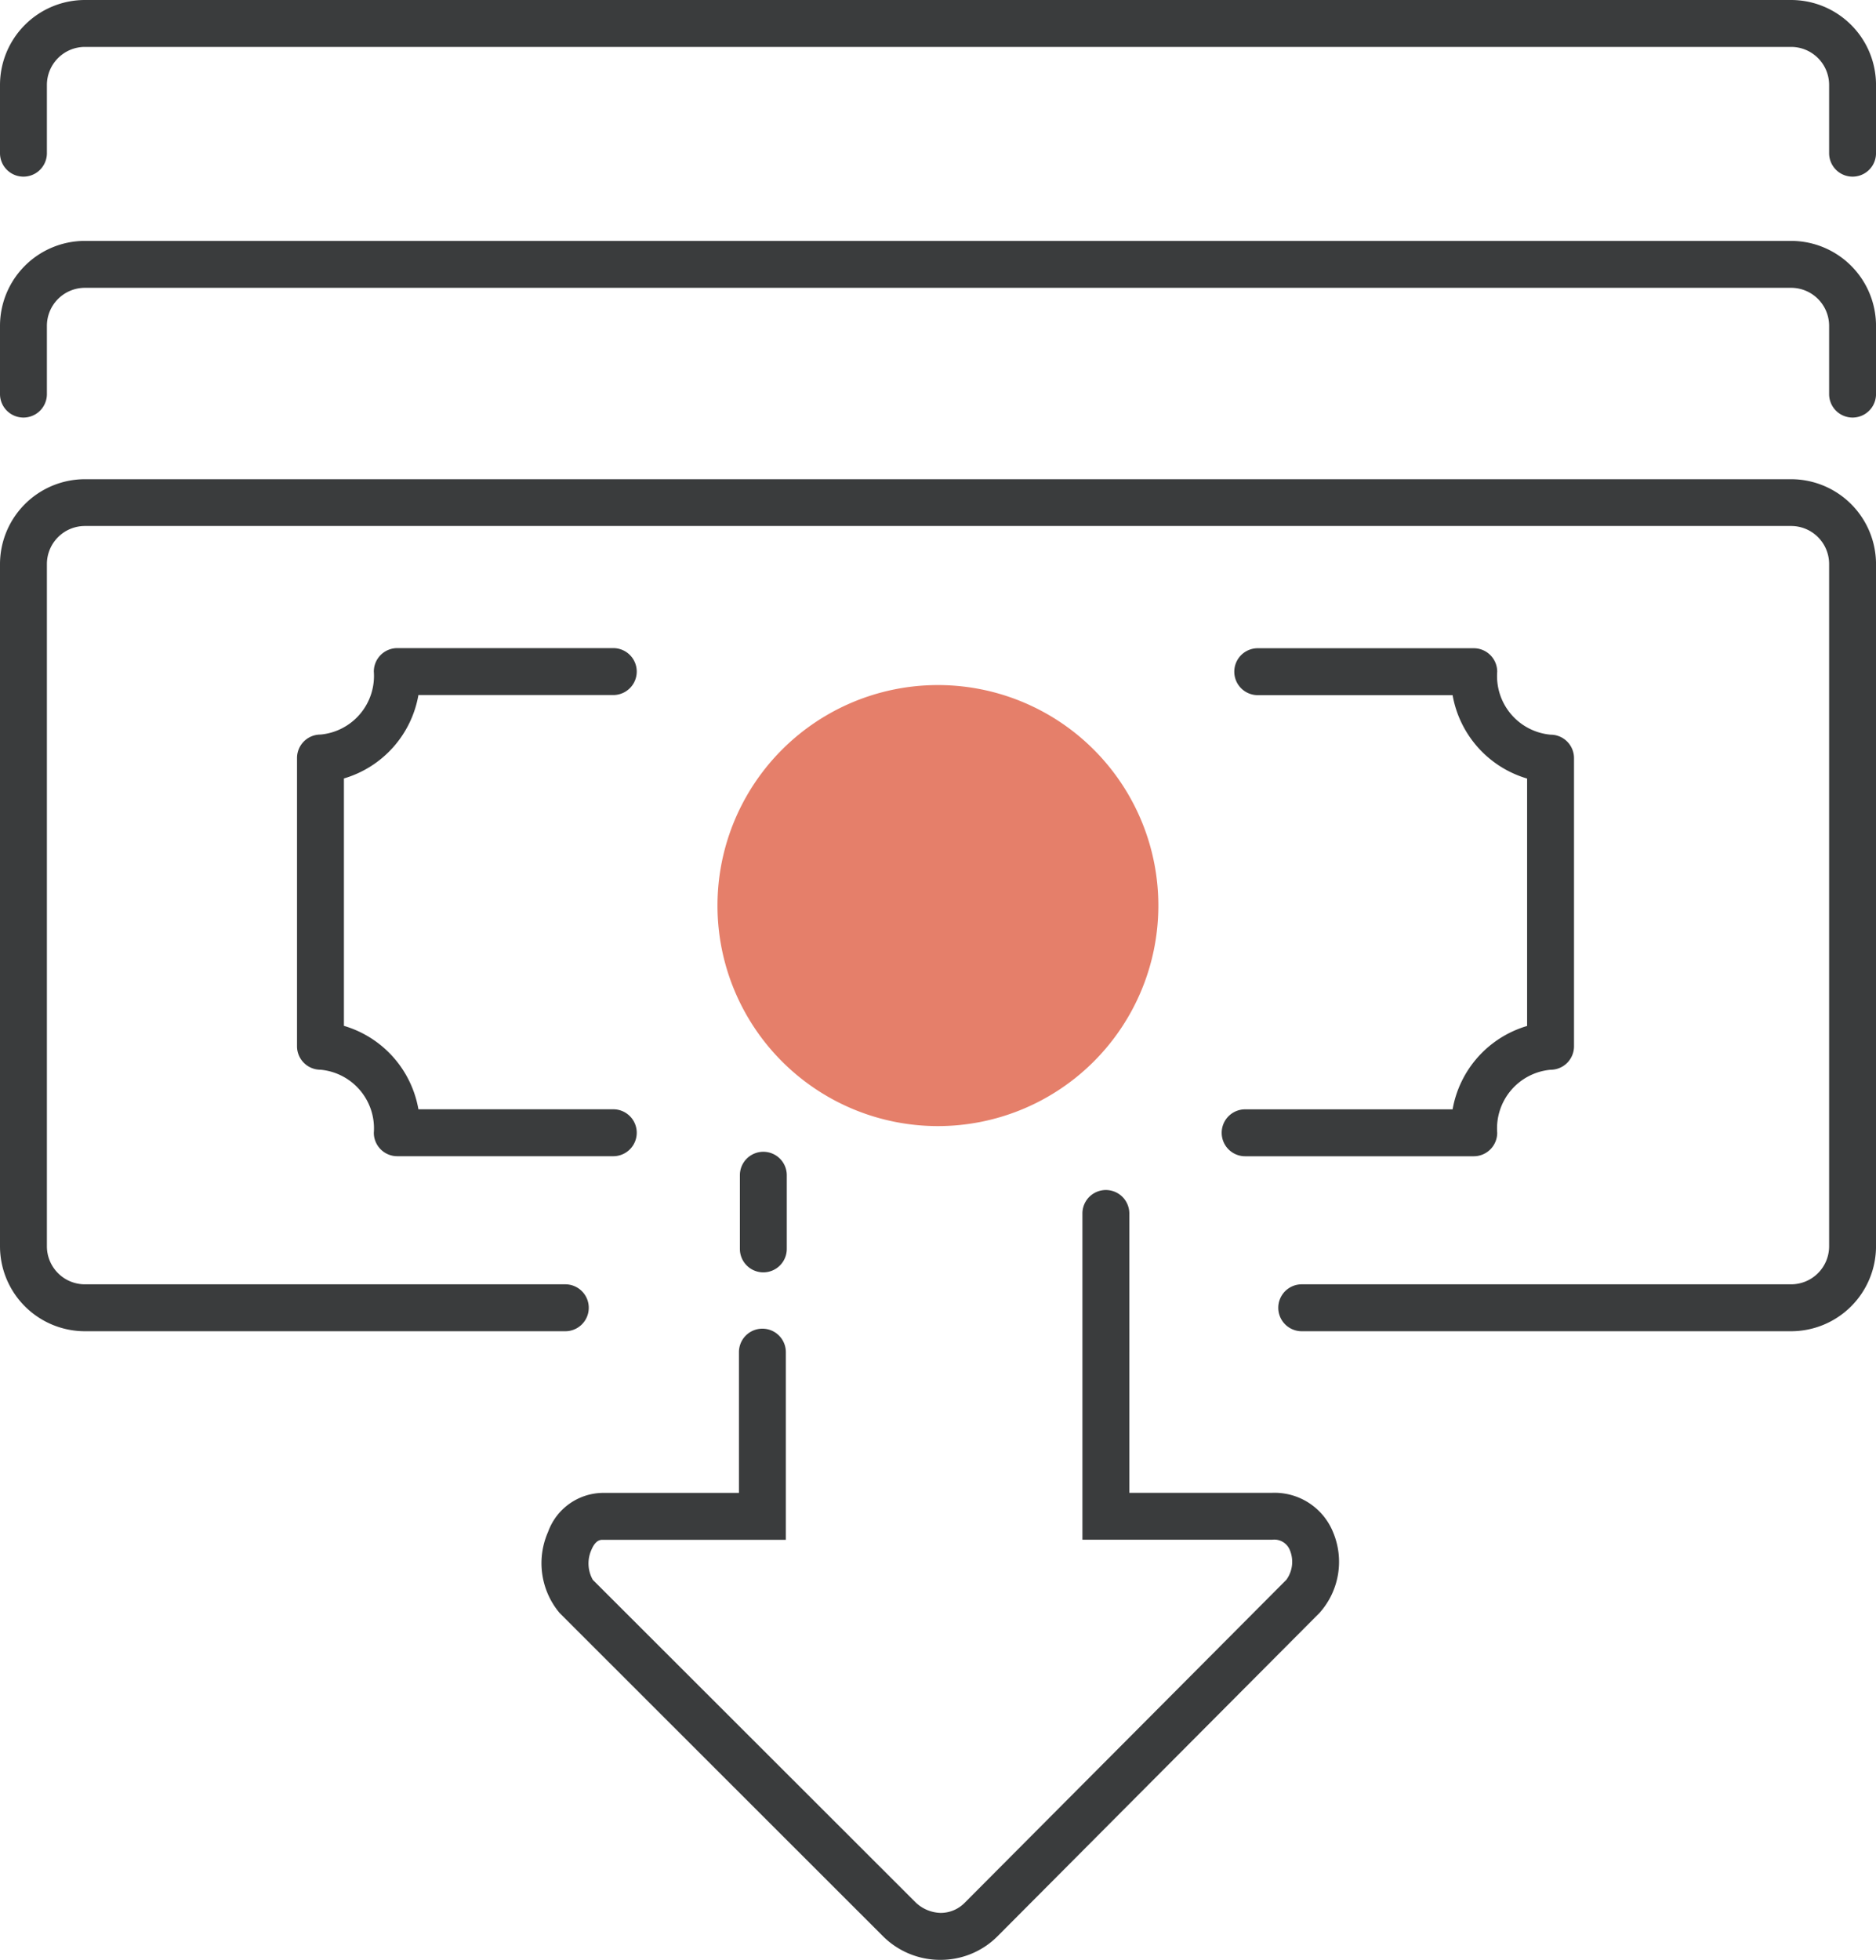
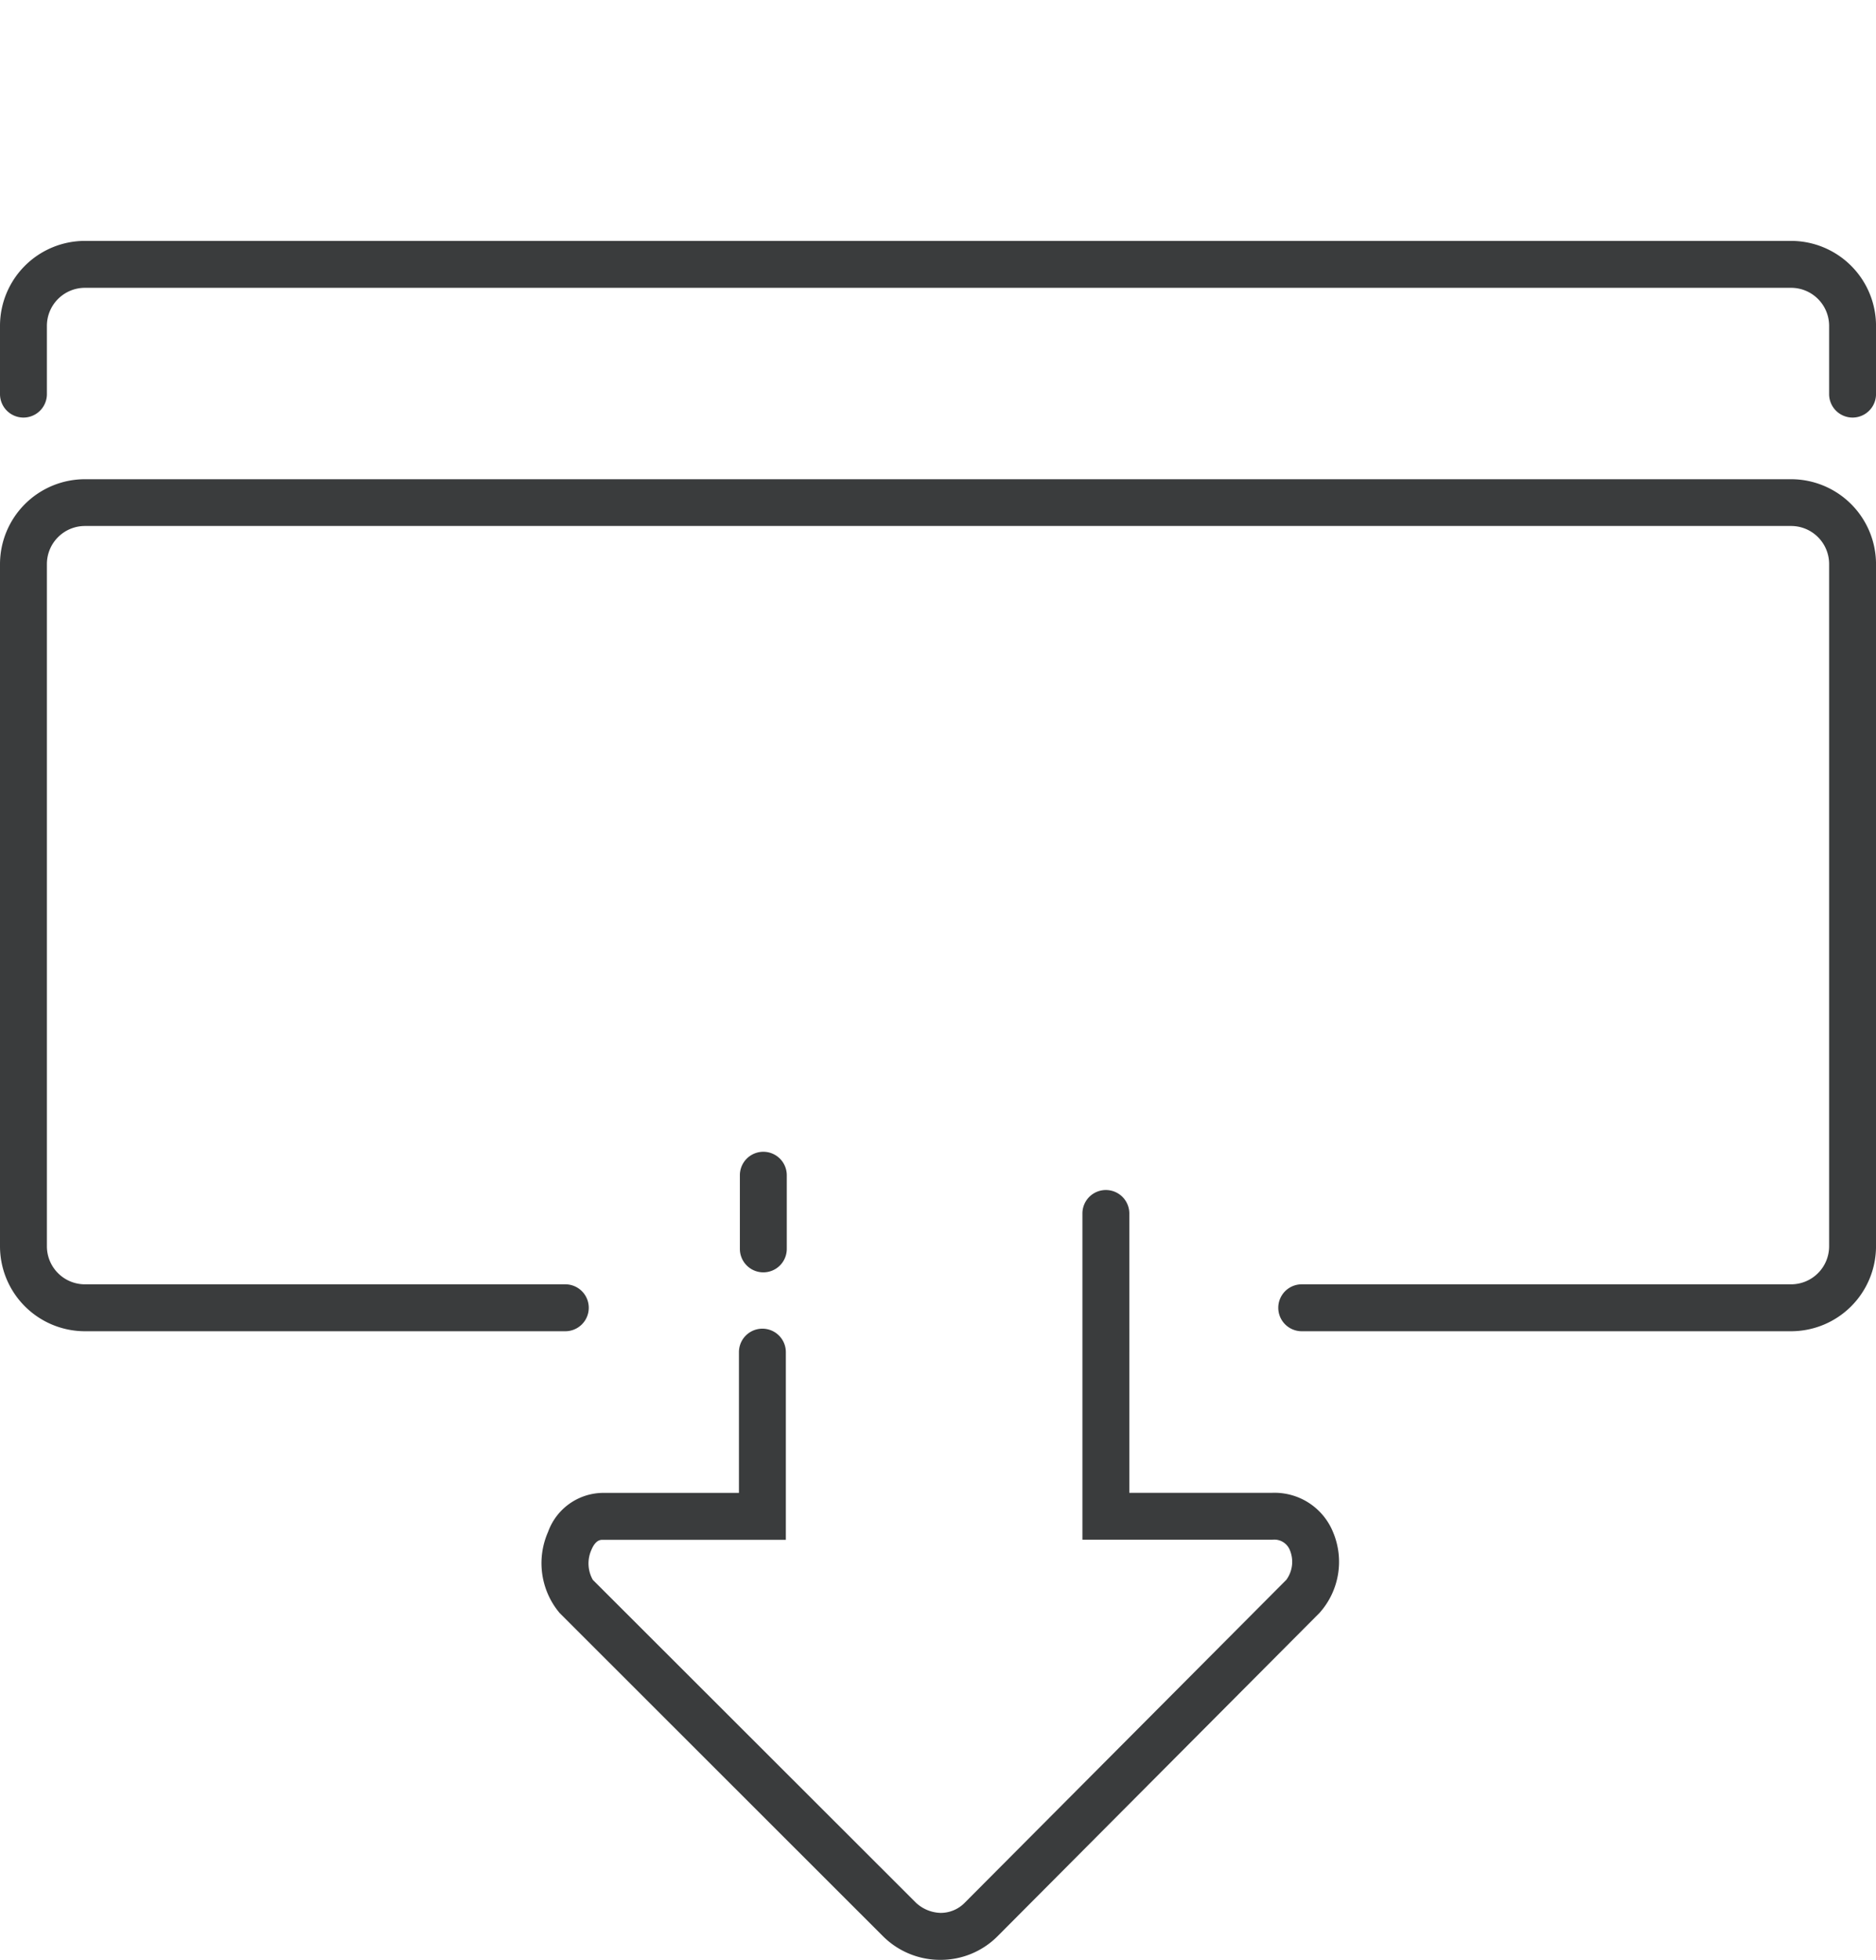
<svg xmlns="http://www.w3.org/2000/svg" width="79.999" height="83.545" viewBox="0 0 79.999 83.545">
  <g id="Groupe_5415" data-name="Groupe 5415" transform="translate(-333.62 -1512.072)">
-     <path id="Ellipse_171" data-name="Ellipse 171" d="M373.616,1541.275a9.4,9.4,0,1,1-9.4,9.4h0A9.4,9.4,0,0,1,373.616,1541.275Z" fill="#e57f6a" />
+     <path id="Ellipse_171" data-name="Ellipse 171" d="M373.616,1541.275h0A9.4,9.4,0,0,1,373.616,1541.275Z" fill="#e57f6a" />
    <g id="Groupe_5414" data-name="Groupe 5414">
      <path id="Tracé_39026" data-name="Tracé 39026" d="M410,1532.5H337.241a3.625,3.625,0,0,0-3.621,3.621V1565.2a3.624,3.624,0,0,0,3.621,3.62h20.486a1,1,0,0,0,0-2H337.241a1.621,1.621,0,0,1-1.621-1.62v-29.085a1.623,1.623,0,0,1,1.621-1.621H410a1.621,1.621,0,0,1,1.62,1.621V1565.2a1.622,1.622,0,0,1-1.62,1.62h-20.87a1,1,0,0,0,0,2H410a3.624,3.624,0,0,0,3.62-3.62v-29.085A3.624,3.624,0,0,0,410,1532.5Z" fill="#3a3c3d" />
-       <path id="Tracé_39027" data-name="Tracé 39027" d="M395.564,1559.361h-8.847a1,1,0,0,0,0,2h9.749a1,1,0,0,0,1-1,2.509,2.509,0,0,1,2.275-2.687,1,1,0,0,0,1-1V1544.39a1,1,0,0,0-1-1,2.508,2.508,0,0,1-2.275-2.685,1,1,0,0,0-1-1h-9.212a1,1,0,0,0,0,2h8.31a4.524,4.524,0,0,0,3.177,3.555v10.547A4.522,4.522,0,0,0,395.564,1559.361Z" fill="#3a3c3d" />
-       <path id="Tracé_39028" data-name="Tracé 39028" d="M351.463,1541.7h8.31a1,1,0,0,0,0-2h-9.212a1,1,0,0,0-1,1,2.508,2.508,0,0,1-2.275,2.685,1,1,0,0,0-1,1v12.287a1,1,0,0,0,1,1,2.509,2.509,0,0,1,2.275,2.687,1,1,0,0,0,1,1h9.212a1,1,0,0,0,0-2h-8.31a4.523,4.523,0,0,0-3.177-3.557v-10.546A4.521,4.521,0,0,0,351.463,1541.7Z" fill="#3a3c3d" />
      <path id="Tracé_39029" data-name="Tracé 39029" d="M387.87,1575.708h-6.092V1563.8a1,1,0,0,0-2,0v13.908h8.09a.713.713,0,0,1,.759.451,1.3,1.3,0,0,1-.154,1.258l-13.721,13.773a1.436,1.436,0,0,1-1.024.425,1.607,1.607,0,0,1-1.041-.426L358.9,1579.418a1.417,1.417,0,0,1-.06-1.279c.178-.428.394-.428.473-.428h7.818v-8a1,1,0,0,0-2,0v6h-5.818a2.512,2.512,0,0,0-2.322,1.665,3.3,3.3,0,0,0,.494,3.456l13.786,13.775a3.451,3.451,0,0,0,2.449,1.01h.009a3.421,3.421,0,0,0,2.437-1.014l13.72-13.773a3.263,3.263,0,0,0,.583-3.439A2.692,2.692,0,0,0,387.87,1575.708Z" fill="#3a3c3d" />
      <path id="Tracé_39030" data-name="Tracé 39030" d="M366.171,1566.31a1,1,0,0,0,1-1v-3.14a1,1,0,0,0-2,0v3.14A1,1,0,0,0,366.171,1566.31Z" fill="#3a3c3d" />
      <path id="Tracé_39031" data-name="Tracé 39031" d="M410,1522.341H337.241a3.624,3.624,0,0,0-3.621,3.62v2.911a1,1,0,0,0,2,0v-2.911a1.622,1.622,0,0,1,1.621-1.62H410a1.622,1.622,0,0,1,1.62,1.62v2.911a1,1,0,0,0,2,0v-2.911A3.624,3.624,0,0,0,410,1522.341Z" fill="#3a3c3d" />
-       <path id="Tracé_39032" data-name="Tracé 39032" d="M410,1512.072H337.241a3.624,3.624,0,0,0-3.621,3.62v2.91a1,1,0,0,0,2,0v-2.91a1.622,1.622,0,0,1,1.621-1.62H410a1.622,1.622,0,0,1,1.62,1.62v2.91a1,1,0,0,0,2,0v-2.91A3.624,3.624,0,0,0,410,1512.072Z" fill="#3a3c3d" />
    </g>
  </g>
</svg>